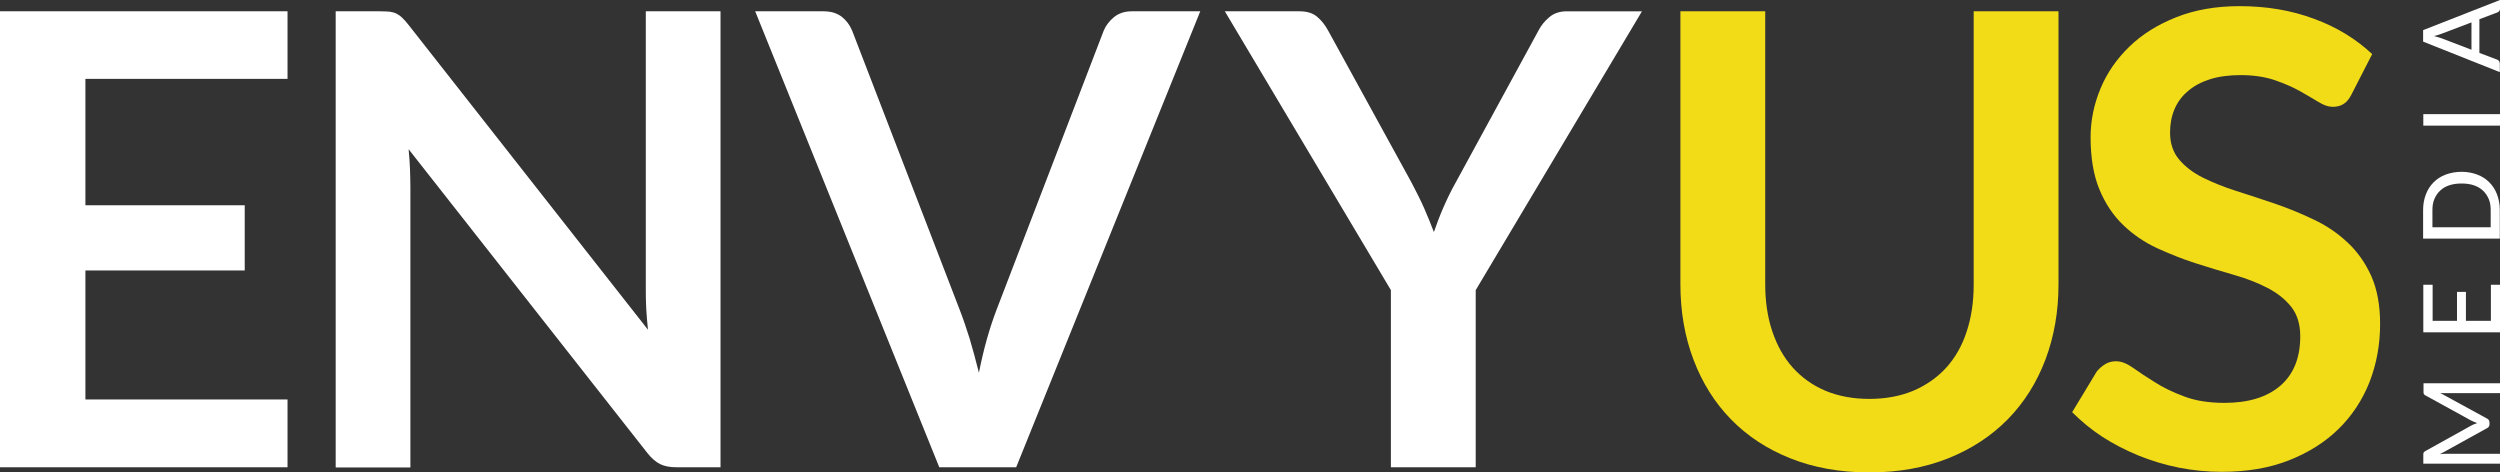
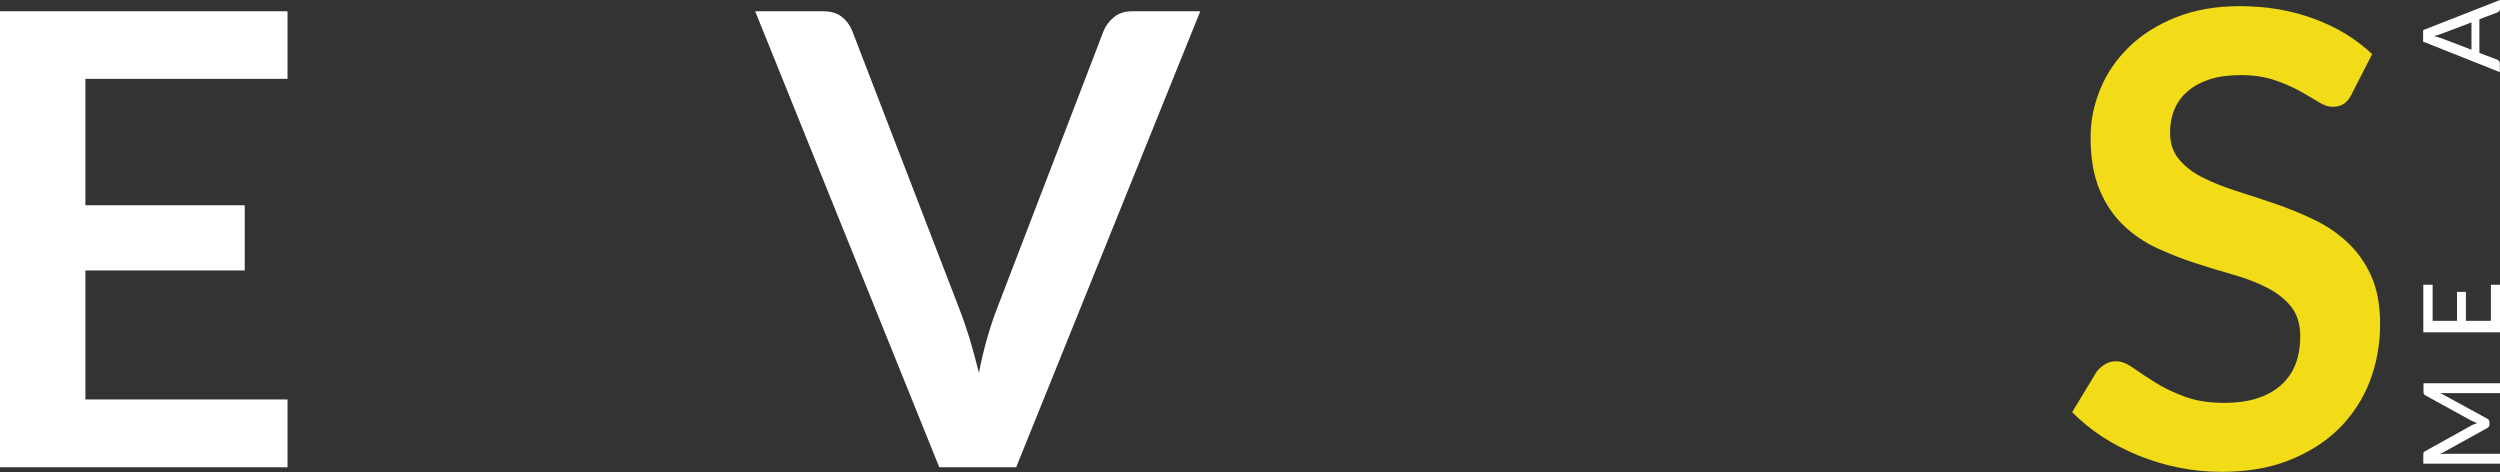
<svg xmlns="http://www.w3.org/2000/svg" id="Layer_1" viewBox="0 0 1261.6 238.4">
  <rect x="0" y="0" width="1261.6" height="238.4" fill="#333333" stroke="none" />
  <defs>
    <style>.cls-1{fill:#fff;}.cls-2{fill:#f2dc18;}</style>
  </defs>
  <g>
    <path class="cls-1" d="m145.1,5.7v34.1H43.1v63.8h80.4v32.9H43.1v65.1h102v34.2H0V5.7h145.1Z" />
-     <path class="cls-1" d="m196.7,5.9c1.3.2,2.4.5,3.4,1s2,1.2,2.9,2.1c1,.9,2,2.1,3.2,3.6l120.8,153.8c-.4-3.7-.7-7.3-.9-10.9-.2-3.6-.2-6.9-.2-9.9V5.7h37.7v230.1h-22.1c-3.4,0-6.2-.5-8.4-1.6-2.2-1.1-4.4-3-6.5-5.7l-120.4-153.2c.3,3.4.6,6.8.7,10.1s.2,6.4.2,9.2v141.3h-37.7V5.7h22.4c2,0,3.6.1,4.9.2Z" />
    <path class="cls-1" d="m381.1,5.7h34.5c3.7,0,6.7.9,9.1,2.7,2.3,1.8,4.1,4.1,5.3,7l54.1,140.4c1.8,4.6,3.5,9.6,5.2,15,1.6,5.5,3.2,11.2,4.7,17.3,2.4-12.2,5.5-23,9.1-32.3l53.9-140.4c1-2.4,2.7-4.7,5.1-6.7,2.4-2,5.5-3,9.1-3h34.5l-92.9,230.1h-38.8L381.1,5.7Z" />
-     <path class="cls-1" d="m744.7,146.4v89.4h-42.8v-89.4L618.1,5.7h37.7c3.7,0,6.7.9,8.8,2.7,2.2,1.8,4,4.1,5.5,6.8l42.2,76.9c2.4,4.6,4.6,8.9,6.4,13,1.8,4.1,3.4,8.1,4.9,12,1.4-4,2.9-8.1,4.7-12.2,1.8-4.1,3.8-8.4,6.3-12.8l41.9-76.9c1.2-2.3,2.9-4.5,5.3-6.5,2.3-2,5.3-3,8.9-3h37.9l-83.9,140.7Z" />
-     <path class="cls-2" d="m943.3,201.3c8.3,0,15.7-1.4,22.2-4.1,6.5-2.8,12-6.6,16.6-11.6,4.5-5,8-11,10.3-18.1,2.4-7.1,3.6-15.1,3.6-23.9V5.7h42.8v137.8c0,13.7-2.2,26.3-6.6,38-4.4,11.6-10.7,21.6-19,30.1-8.3,8.4-18.3,15-30.1,19.7-11.8,4.7-25,7.1-39.8,7.1s-28-2.4-39.8-7.1-21.8-11.3-30-19.7c-8.2-8.4-14.5-18.5-18.9-30.1s-6.6-24.3-6.6-38V5.7h42.8v137.7c0,8.8,1.2,16.8,3.6,23.9,2.4,7.1,5.8,13.2,10.3,18.2s9.9,8.9,16.5,11.7c6.5,2.7,13.9,4.1,22.1,4.1Z" />
    <path class="cls-2" d="m1186.7,47.6c-1.2,2.3-2.5,4-4.1,4.9-1.5,1-3.4,1.4-5.5,1.4s-4.5-.8-7.2-2.5c-2.7-1.6-5.8-3.5-9.4-5.5s-7.8-3.8-12.7-5.5c-4.8-1.6-10.5-2.5-17.1-2.5-5.9,0-11.1.7-15.5,2.1s-8.1,3.4-11.1,6c-3,2.5-5.3,5.6-6.8,9.2s-2.2,7.5-2.2,11.7c0,5.4,1.5,9.9,4.5,13.5s7,6.7,12,9.2,10.7,4.8,17,6.8c6.4,2,12.9,4.2,19.5,6.4,6.6,2.3,13.1,4.9,19.5,8,6.4,3,12,6.8,17,11.5,5,4.6,9,10.3,12,16.9,3,6.7,4.5,14.8,4.5,24.3,0,10.4-1.8,20.1-5.3,29.2-3.6,9.1-8.8,17-15.6,23.7-6.8,6.7-15.2,12-25.1,15.9s-21.2,5.8-33.9,5.8c-7.3,0-14.5-.7-21.6-2.1s-13.9-3.5-20.4-6.1c-6.5-2.7-12.6-5.8-18.3-9.5-5.7-3.7-10.7-7.9-15.2-12.4l12.4-20.5c1.2-1.5,2.6-2.7,4.2-3.7s3.5-1.5,5.5-1.5c2.7,0,5.5,1.1,8.6,3.3s6.7,4.6,10.9,7.2c4.2,2.7,9.1,5.1,14.8,7.2,5.7,2.2,12.5,3.3,20.4,3.3,12.2,0,21.6-2.9,28.3-8.7,6.7-5.8,10-14.1,10-24.9,0-6-1.5-11-4.5-14.8s-7-7-12-9.6-10.7-4.8-17-6.6c-6.4-1.8-12.8-3.8-19.4-5.9-6.6-2.1-13-4.7-19.4-7.6-6.4-3-12-6.8-17-11.6s-9-10.7-12-17.9-4.5-16-4.5-26.5c0-8.4,1.7-16.6,5-24.5,3.3-8,8.2-15,14.6-21.2s14.3-11.1,23.6-14.8c9.3-3.7,20-5.6,32-5.6,13.6,0,26.1,2.1,37.6,6.4,11.5,4.2,21.2,10.2,29.3,17.8l-10.4,20.3Z" />
  </g>
  <g>
    <path class="cls-1" d="m1222.9,193.4h38.7v5h-28.8c-.4,0-.9-.1-1.4-.1l23.6,12.9c.9.4,1.3,1.1,1.3,2.1v.8c0,.9-.4,1.6-1.3,2l-23.7,13.1c1-.1,1.9-.2,2.8-.2h27.5v5h-38.7v-4.3c0-.5,0-.9.1-1.2.1-.3.4-.5.8-.8l23.2-12.9c.5-.3,1-.5,1.5-.7s1-.4,1.6-.6c-1.1-.4-2.1-.8-3.1-1.3l-23.1-12.7c-.4-.2-.7-.5-.8-.8-.1-.3-.1-.7-.1-1.2v-4.1h-.1Z" />
    <path class="cls-1" d="m1256.9,143.7h4.7v24h-38.7v-24h4.7v18.2h12.3v-14.6h4.5v14.6h12.6v-18.2h-.1Z" />
-     <path class="cls-1" d="m1242.2,86.7c2.9,0,5.5.5,7.9,1.4s4.4,2.2,6.1,3.9,3,3.7,3.9,6.1c.9,2.4,1.4,5,1.4,7.8v14.5h-38.7v-14.5c0-2.9.5-5.5,1.4-7.8.9-2.4,2.2-4.4,3.9-6.1,1.7-1.7,3.7-3,6.1-3.9,2.5-.9,5.2-1.4,8-1.4Zm0,5.9c-2.3,0-4.4.3-6.2.9-1.8.6-3.4,1.5-4.6,2.7-1.3,1.2-2.2,2.6-2.9,4.2s-1,3.5-1,5.5v8.8h29.4v-8.8c0-2-.3-3.9-1-5.5s-1.6-3-2.9-4.2-2.8-2.1-4.6-2.7c-1.8-.6-3.8-.9-6.2-.9Z" />
-     <path class="cls-1" d="m1261.6,57.6v5.8h-38.7v-5.8h38.7Z" />
    <path class="cls-1" d="m1261.6,0v4.4c0,.5-.1.9-.4,1.2-.3.3-.6.6-1,.7l-9,3.4v17l9,3.4c.3.1.7.4.9.7s.4.8.4,1.2v4.4l-38.7-15.4v-5.8l38.8-15.2Zm-14.4,11.3l-15,5.7c-1,.4-2.3.8-3.9,1.2.8.2,1.5.4,2.2.6s1.3.4,1.8.6l14.9,5.7v-13.8Z" />
  </g>
</svg>